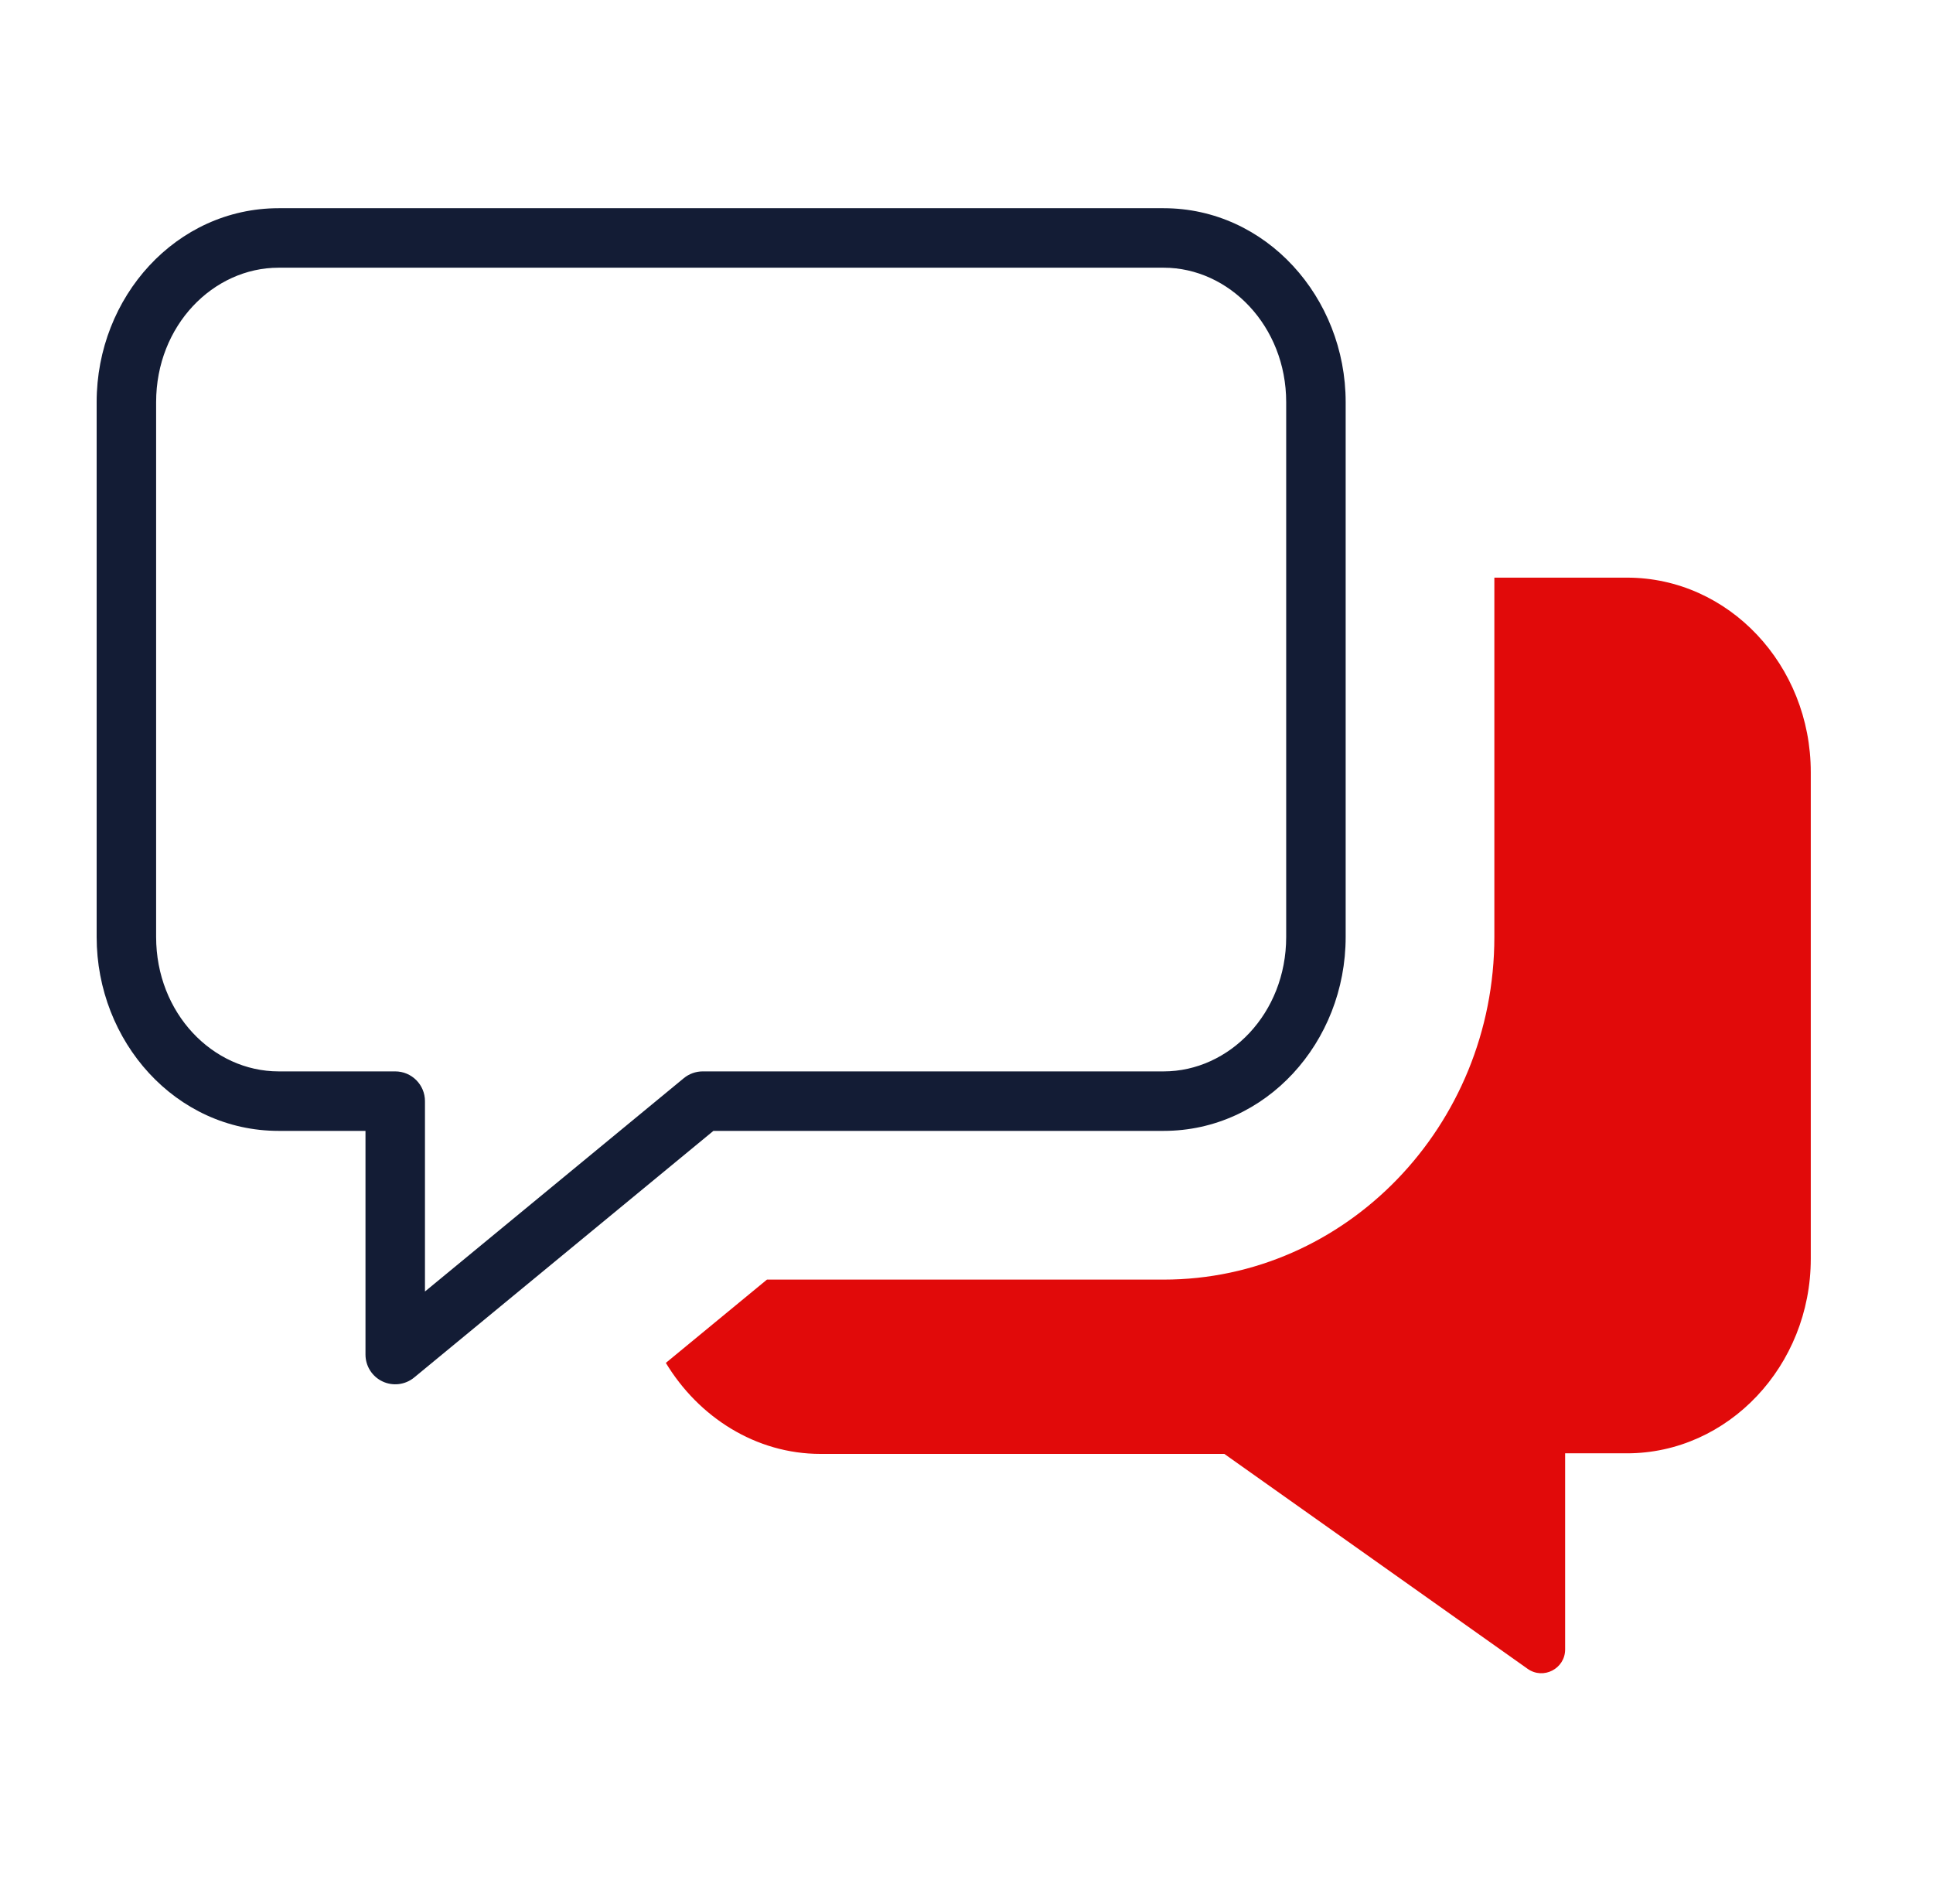
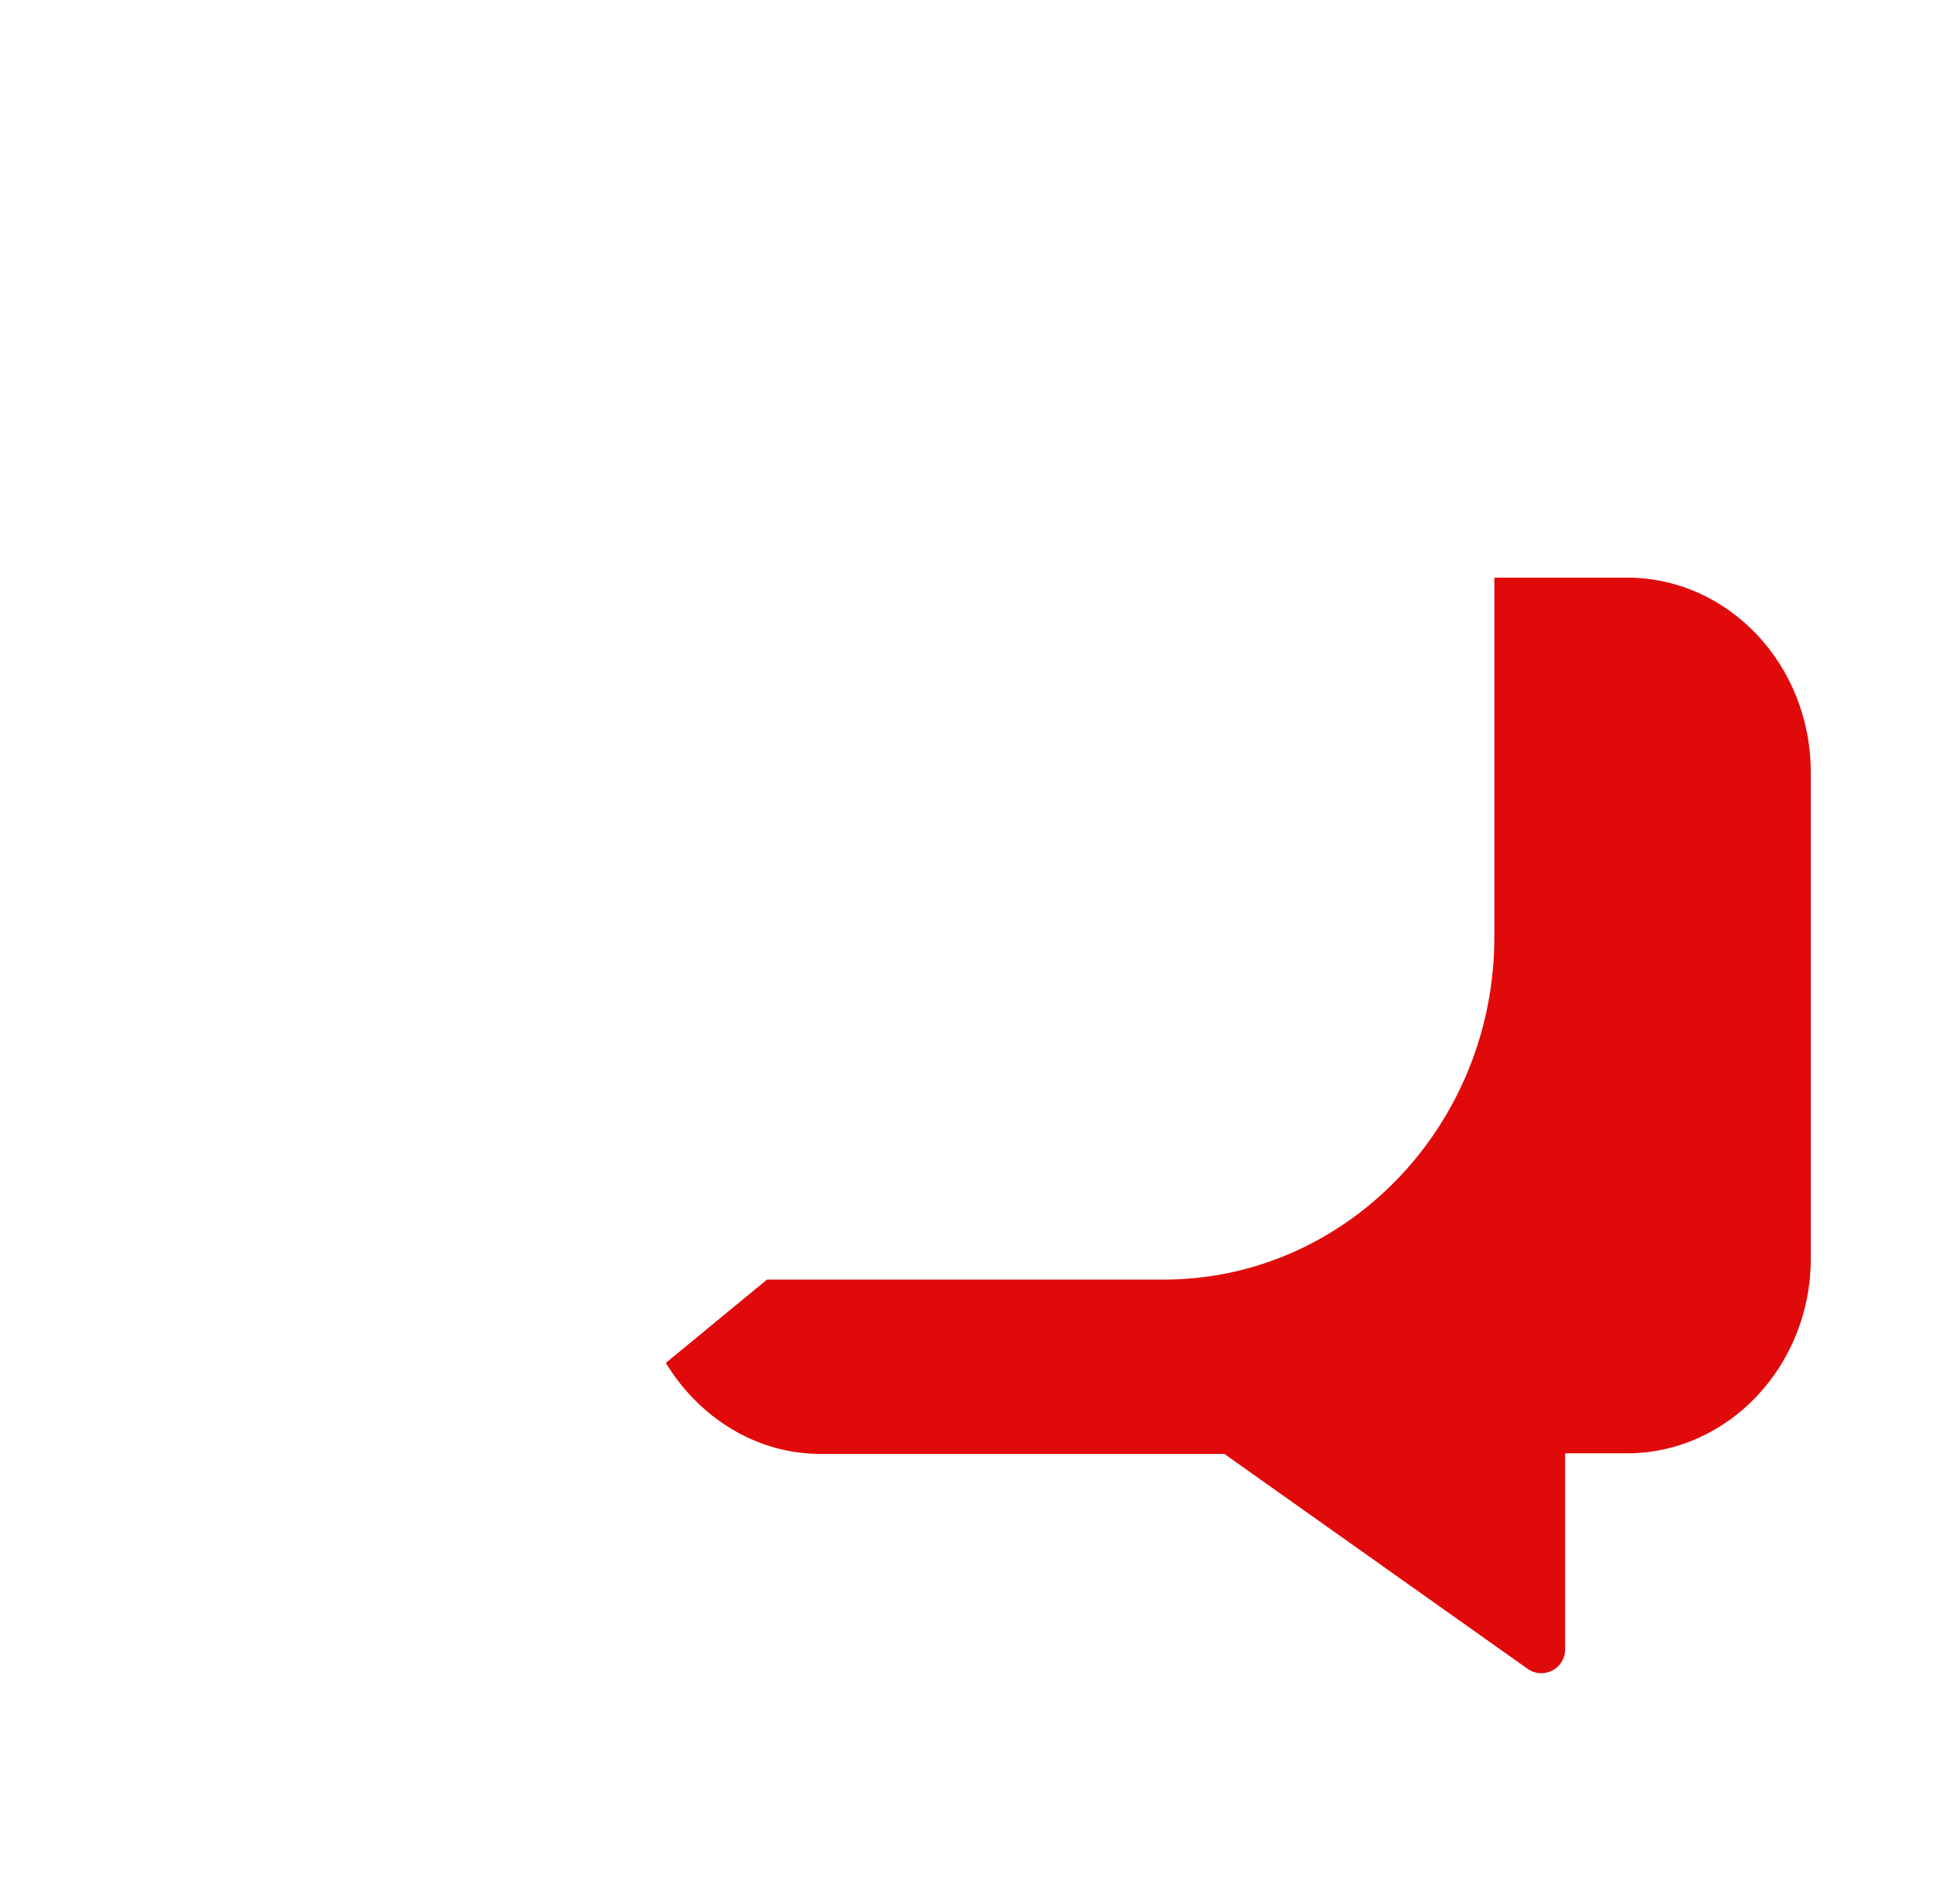
<svg xmlns="http://www.w3.org/2000/svg" width="65" height="64" viewBox="0 0 65 64" fill="none">
-   <path fill-rule="evenodd" clip-rule="evenodd" d="M9.37 9C7.17 9 5.25 10.943 5.25 13.52V31.5C5.25 34.063 7.154 36.02 9.37 36.02H13.29C13.842 36.02 14.29 36.468 14.29 37.02V43.42L22.994 36.248C23.173 36.101 23.398 36.02 23.63 36.02H39.13C41.33 36.02 43.25 34.078 43.25 31.5V13.52C43.25 10.96 41.328 9 39.13 9H9.37ZM3.25 13.52C3.25 9.977 5.93 7 9.37 7H39.13C42.572 7 45.25 10 45.25 13.52V31.5C45.25 35.042 42.57 38.02 39.13 38.02H23.989L13.926 46.312C13.627 46.558 13.213 46.609 12.863 46.444C12.513 46.279 12.29 45.927 12.29 45.54V38.02H9.37C5.906 38.02 3.25 35.017 3.25 31.5V13.52Z" fill="#131C35" />
  <path d="M50.25 19.42H54.71C58.13 19.42 60.89 22.36 60.89 25.96V42.32C60.89 45.92 58.11 48.86 54.71 48.86H52.63V55.453C52.63 56.102 51.897 56.481 51.368 56.105L41.17 48.88H27.59C25.41 48.88 23.49 47.64 22.39 45.82L25.79 43.02H39.13C45.25 43.02 50.25 37.86 50.25 31.5V19.42Z" fill="#E10A0A" />
</svg>